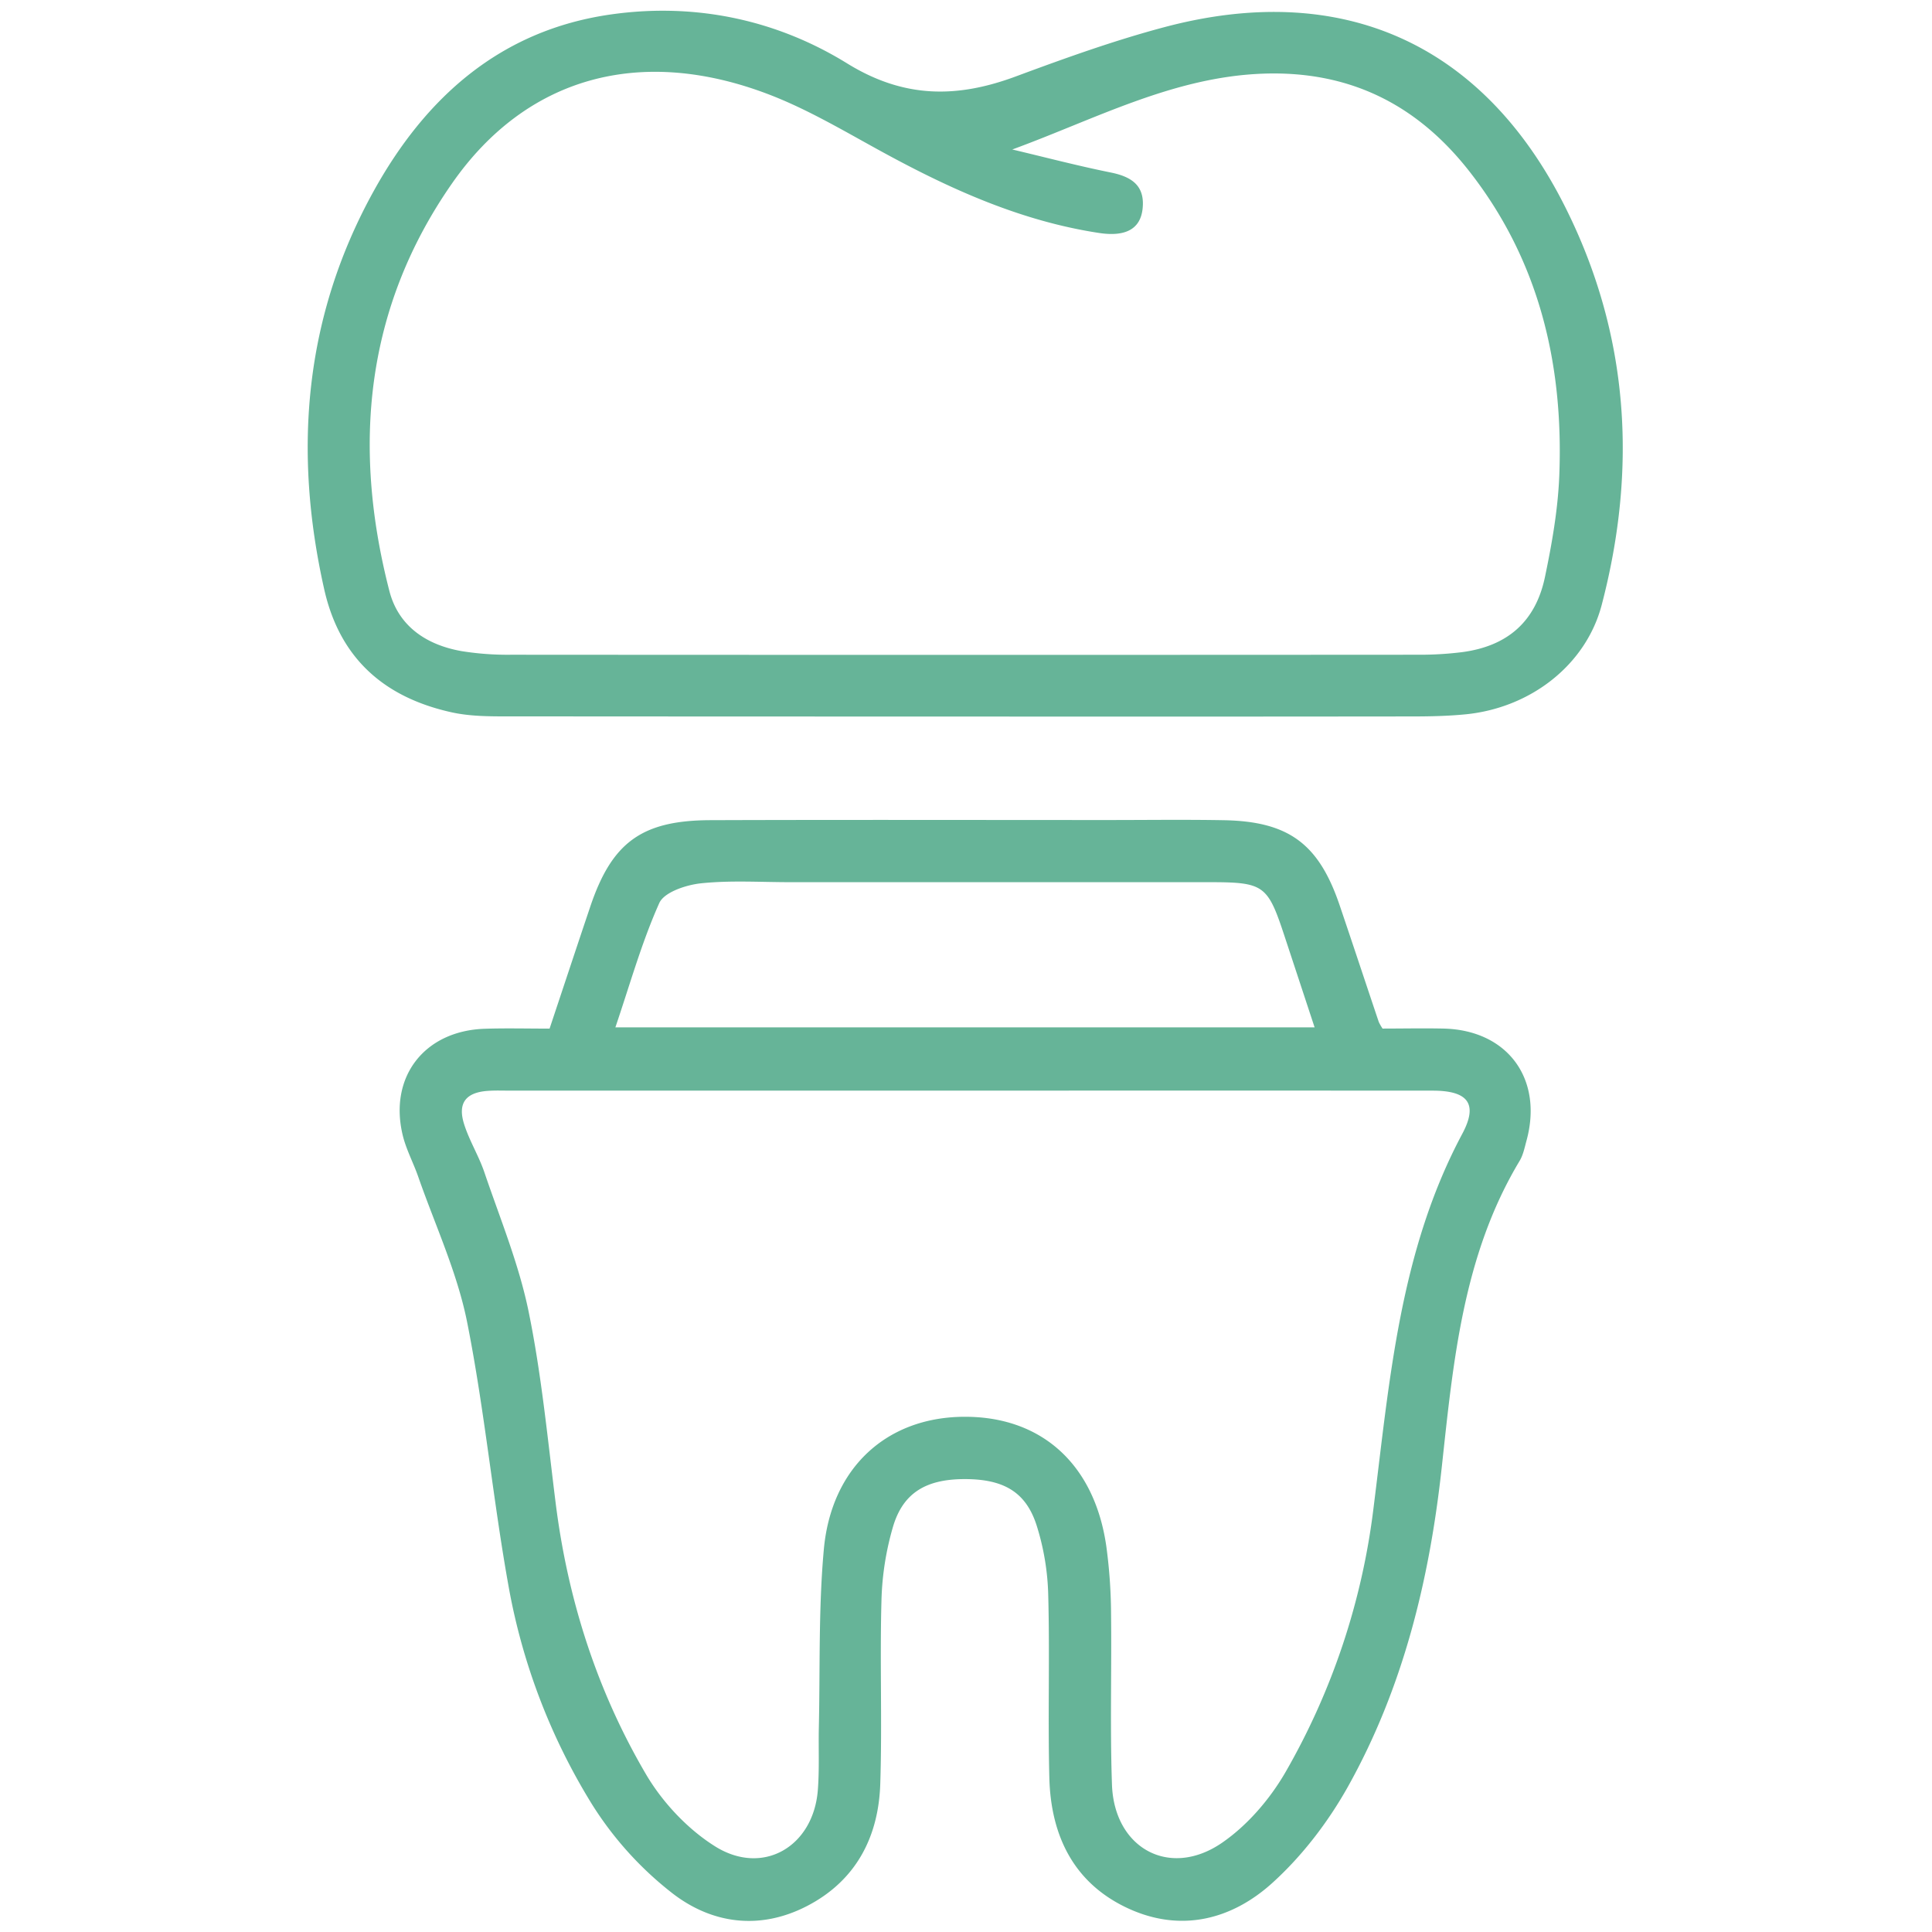
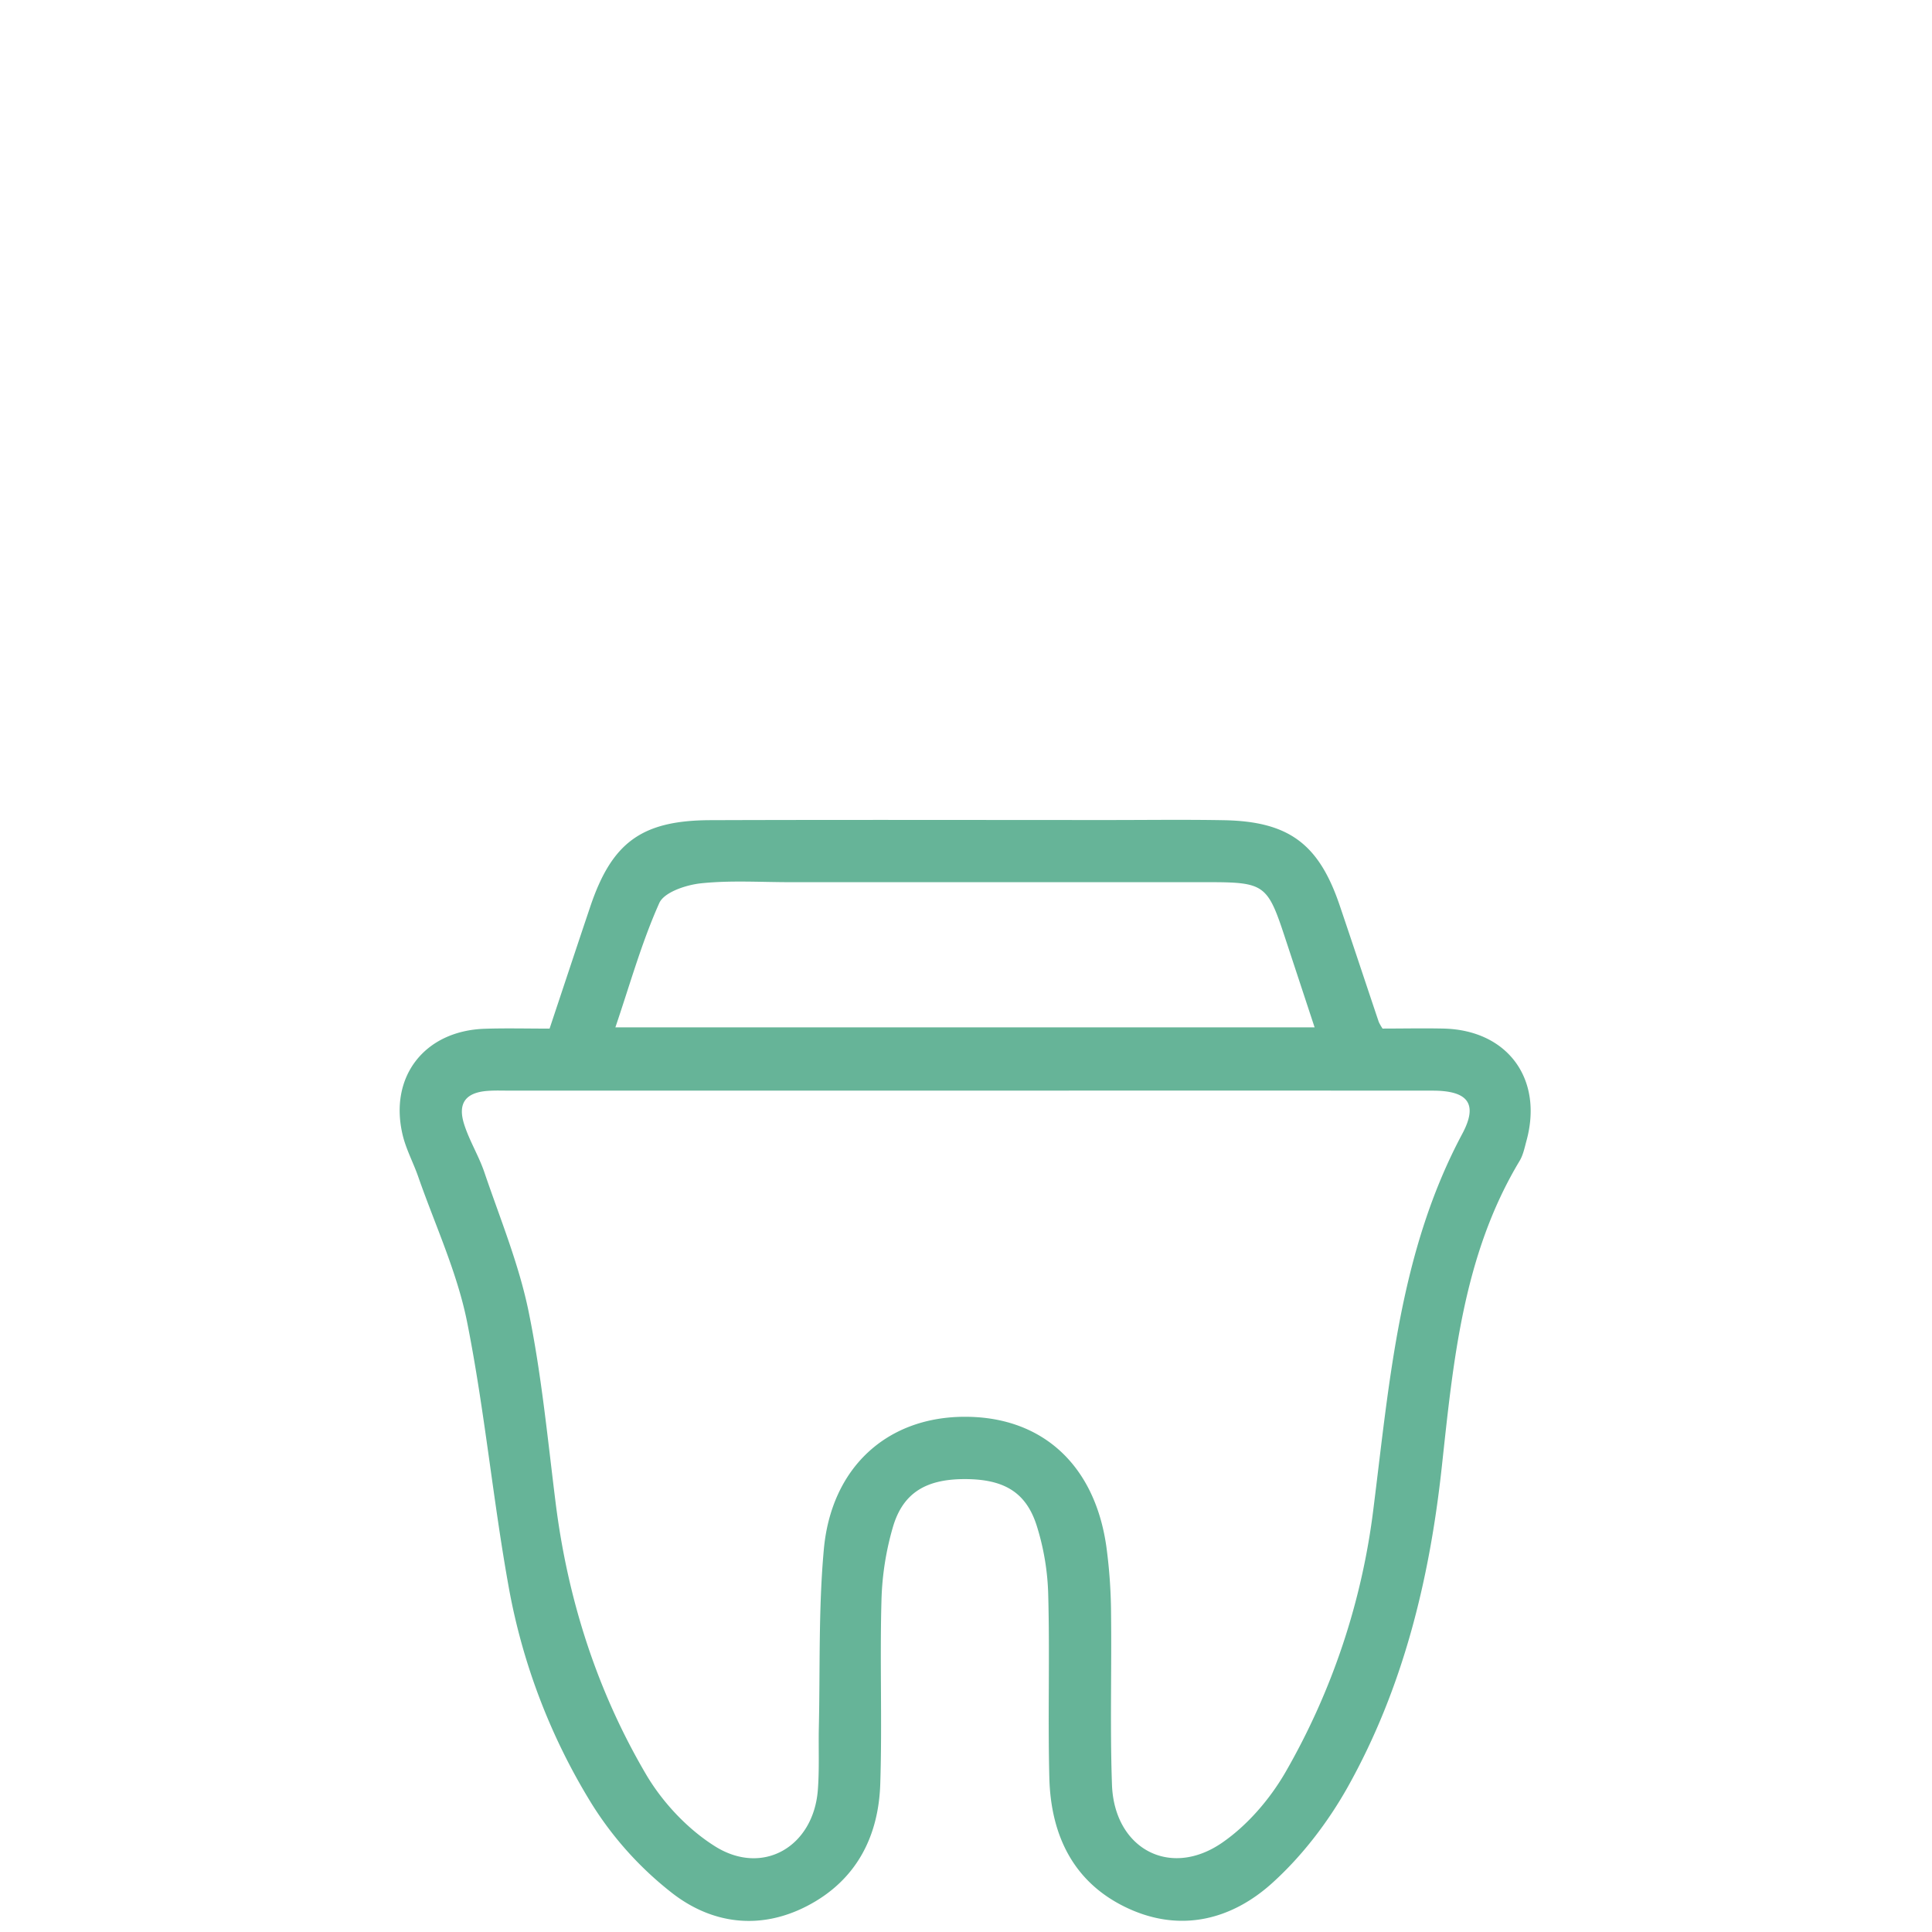
<svg xmlns="http://www.w3.org/2000/svg" id="Capa_1" data-name="Capa 1" viewBox="0 0 1080 1080">
  <defs>
    <style>.cls-1{fill:#66b498;}</style>
  </defs>
  <title>dental-crown-dental-mate-cabos</title>
  <path class="cls-1" d="M307.22,575c7.9-23.7,15.24-45.9,22.7-68.06,12.09-36,28.76-48.32,67.1-48.46,74.2-.26,148.41-.08,222.62-.08,21.48,0,43-.29,64.44.1,36.32.66,53.15,13.18,64.82,47.64,7.35,21.69,14.54,43.43,21.84,65.14a28.45,28.45,0,0,0,2.12,3.7c10.94,0,22.61-.25,34.25,0,35.79.92,55.78,28.32,46.12,63-1,3.74-1.82,7.76-3.78,11-31.72,52.83-37.08,112.4-43.53,171.53-6.85,62.69-21.59,123.12-52.47,178.35-11,19.62-25.39,38.46-42,53.53-23,20.92-51.78,28.15-81.55,14.07-30-14.19-42.49-40.71-43.31-72.63-.87-34.15.29-68.36-.63-102.51a139.81,139.81,0,0,0-6.5-38.67c-6.12-19-18.89-26-41-25.82-20.76.19-33.55,7.64-39.19,26.37a161.29,161.29,0,0,0-6.53,41.65c-.94,34.15.44,68.37-.67,102.51-1,29.72-13.7,54-40.88,68.09-26.47,13.73-53.47,10.06-75.83-7.5a192.72,192.72,0,0,1-44.46-49.38A348.29,348.29,0,0,1,284.74,889.2C275.62,839.35,271,788.64,261.11,739c-5.56-27.8-17.92-54.25-27.34-81.26-2.72-7.79-6.75-15.22-8.66-23.18-7.84-32.66,12.21-58.43,46-59.48C282.78,574.7,294.48,575,307.22,575Zm233.17,34.68H285.66c-4.39,0-8.8-.19-13.17.14-12.15.92-16.75,6.85-13.05,18.59,2.91,9.23,8.2,17.7,11.32,26.89,8.74,25.75,19.26,51.21,24.7,77.69,7.24,35.25,10.66,71.32,15.14,107.11C317.36,894,333.65,945,361,991.64c9.23,15.76,23.24,30.73,38.62,40.41,26.81,16.89,55.07.26,57.55-31.35.91-11.65.31-23.41.57-35.11.73-33.15-.22-66.45,2.78-99.4C464.66,820.56,495.43,792.6,538,792c43.86-.62,73.94,26.3,80.47,72.64a289.58,289.58,0,0,1,2.61,36.41c.4,32.21-.61,64.45.52,96.61,1.26,35.66,32.31,52.6,61.57,32.43,14.27-9.83,26.82-24.49,35.54-39.63A390.52,390.52,0,0,0,767.8,843c9-71.52,14.62-143.7,49.65-209.24,9-16.89,3-24.06-16.47-24.08Q670.69,609.6,540.39,609.68ZM344,574.3H734.87c-5.8-17.61-11.26-34.16-16.72-50.71-9.57-29.06-11.42-30.44-42.63-30.45q-117,0-234,0c-16.58,0-33.28-1.09-49.68.64-8.31.88-20.56,4.94-23.28,11C358.7,526.79,352.17,550.25,344,574.3Z" />
-   <path class="cls-1" d="M539.41,400.55q-126,0-251.95-.09c-11.69,0-23.71.22-35-2.27-37.45-8.28-62.47-29.9-71.21-68.73-17.48-77.67-11.17-152.54,27.7-222.75,29-52.34,70.83-89.78,132.29-98.6,47-6.74,92.49,2.74,132.28,27.31,31.81,19.65,61.39,19.52,94.24,7.34,27.39-10.16,55-20.11,83.21-27.6C750.2-11.19,829.12,24.21,875,115.81c35.68,71.17,40.36,145.9,20.38,222.28-8.81,33.69-39.88,57.72-76.28,61.24-9.7.94-19.5,1.16-29.25,1.17Q664.66,400.64,539.41,400.55Zm26.41-317c18.35,4.34,36.59,9.14,55.06,12.87,11.68,2.35,19.25,7.31,17.84,20.28-1.23,11.33-9.52,15.78-24.33,13.53-43.07-6.55-82.06-24-119.94-44.62C473.08,74,452,61.24,429.37,52.63,357.85,25.42,294.26,43,252.82,102.34c-48.72,69.78-56,147.16-35.16,228,5.1,19.79,20.77,30.21,40.46,33.66a162.07,162.07,0,0,0,27.69,2q253.35.17,506.71,0a190.23,190.23,0,0,0,24.81-1.45c25.31-3.34,41.08-17,46.31-42,3.88-18.55,7.22-37.5,8-56.39,2.51-62.78-11.37-121.29-51.11-171.45C791.48,58.14,754,39.44,706,41.18,655.86,43,612.5,66.49,565.82,83.58Z" />
</svg>